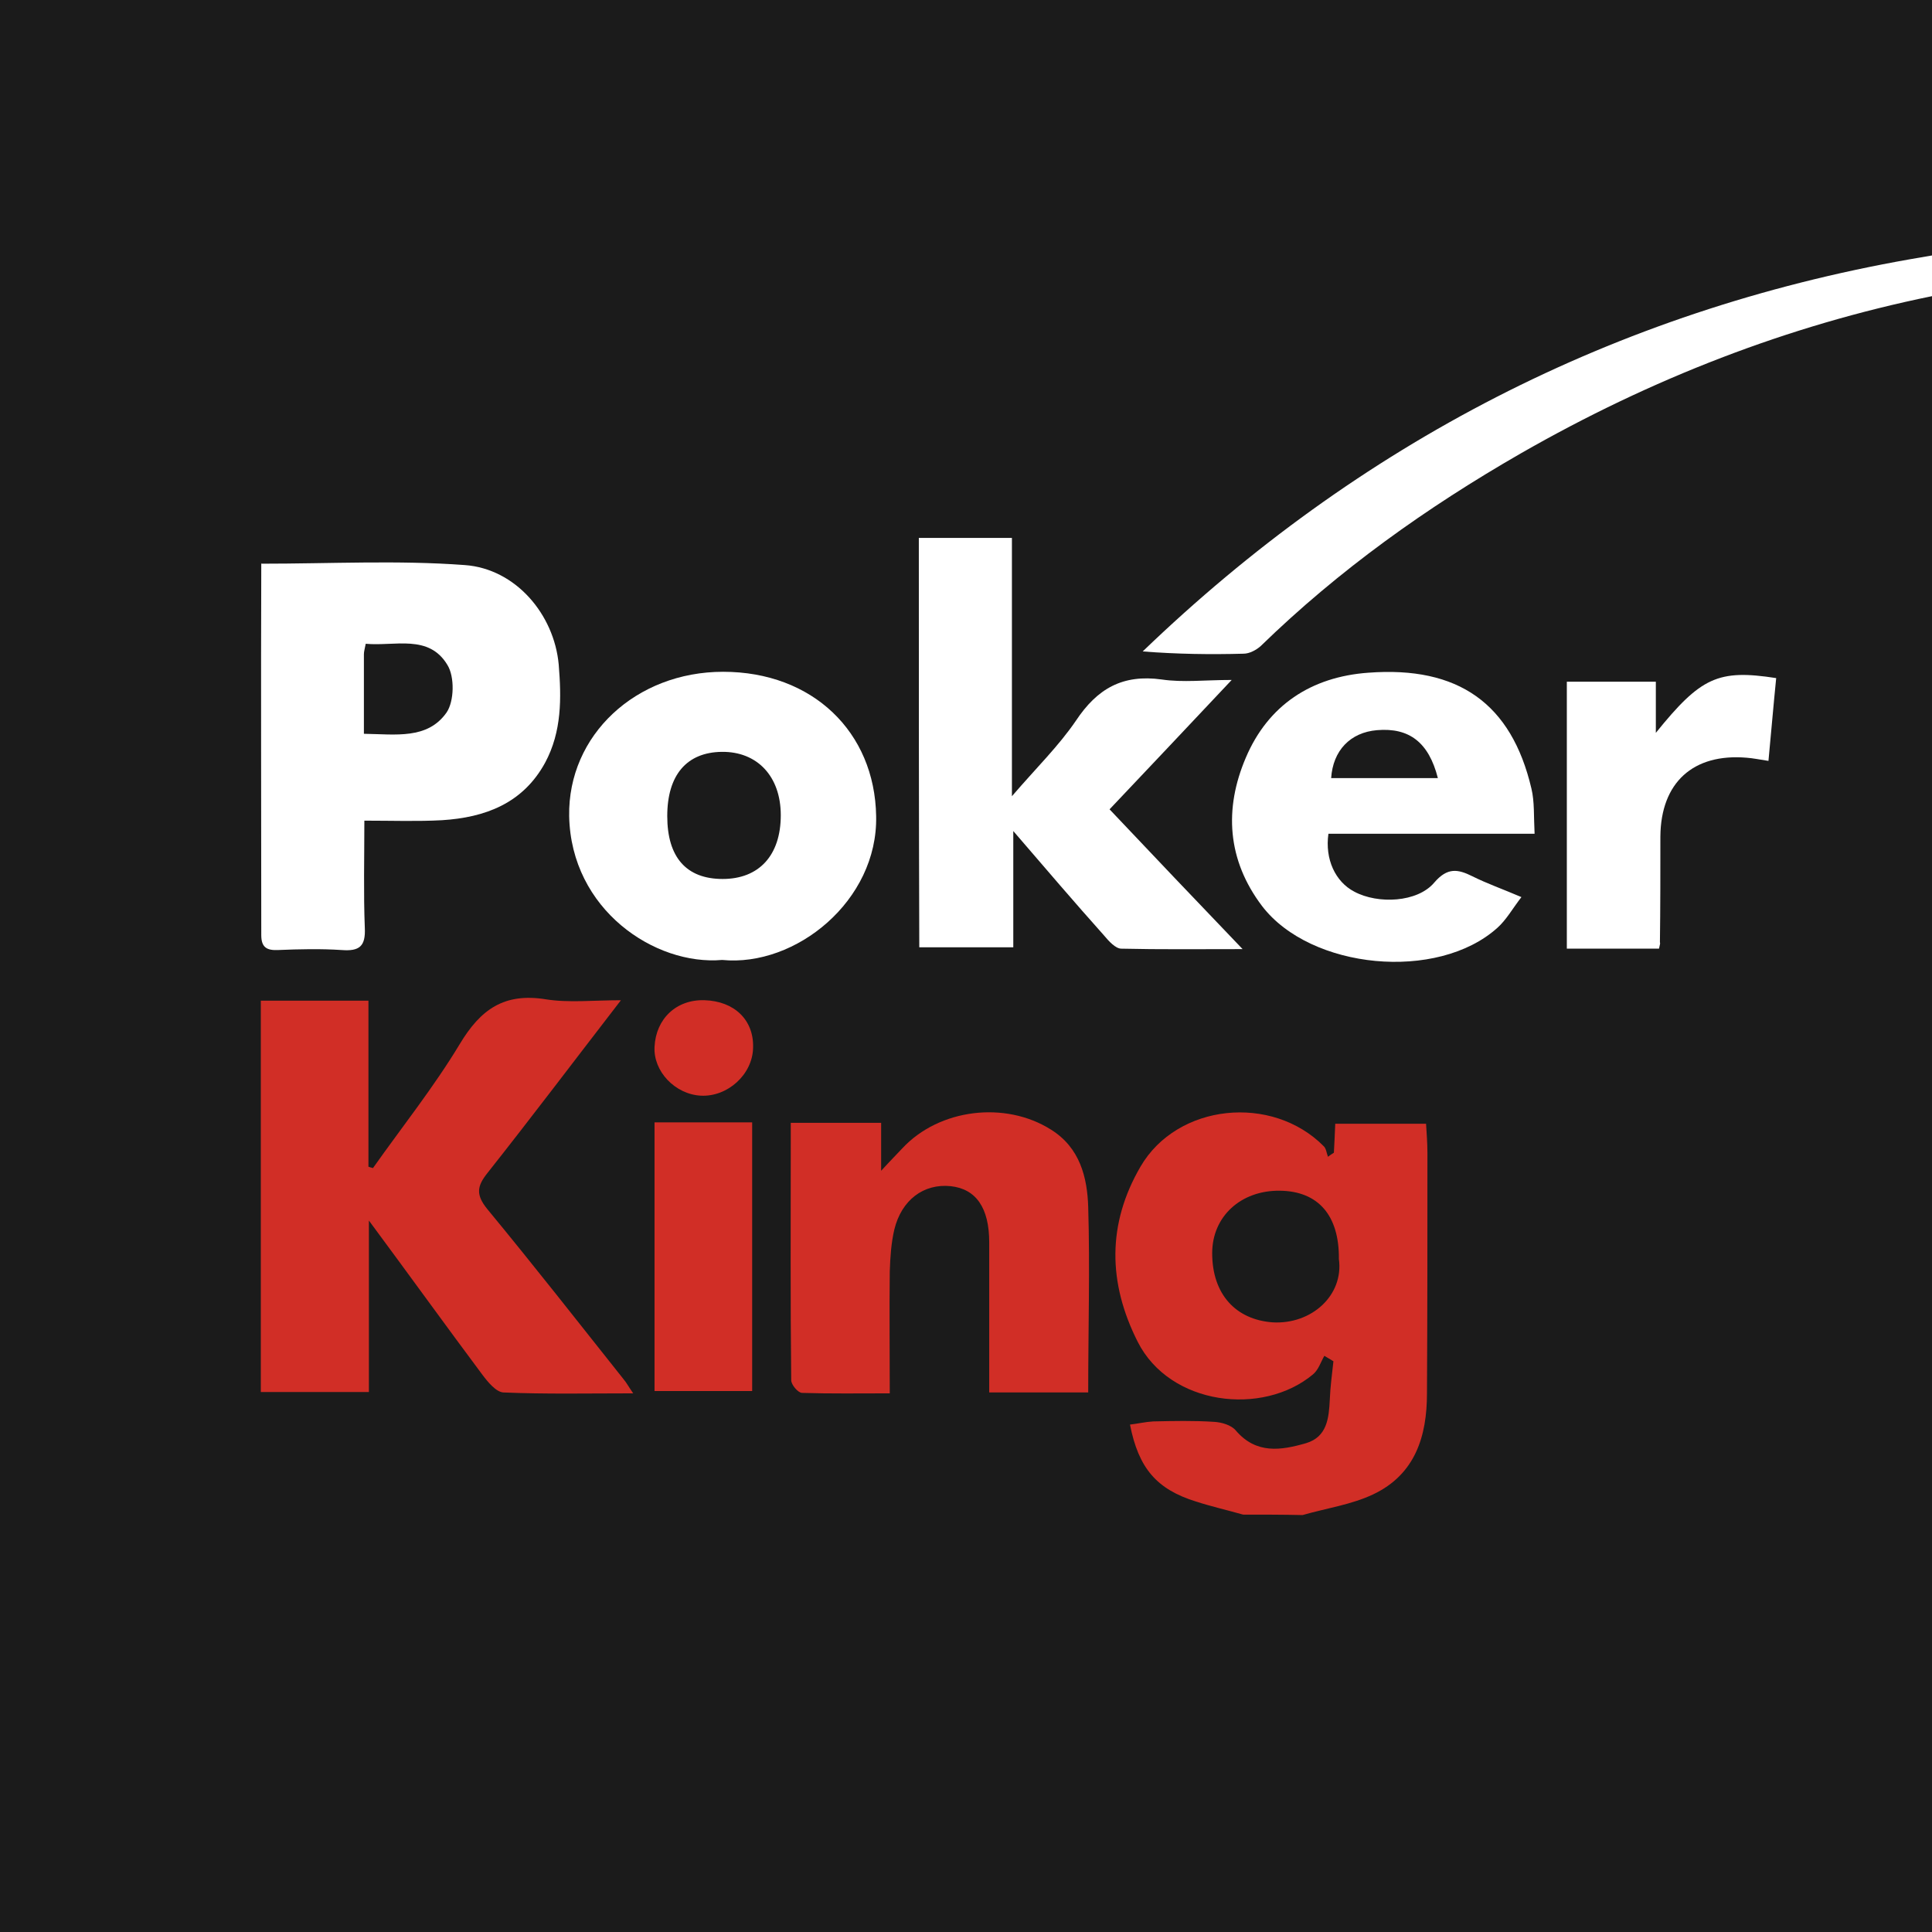
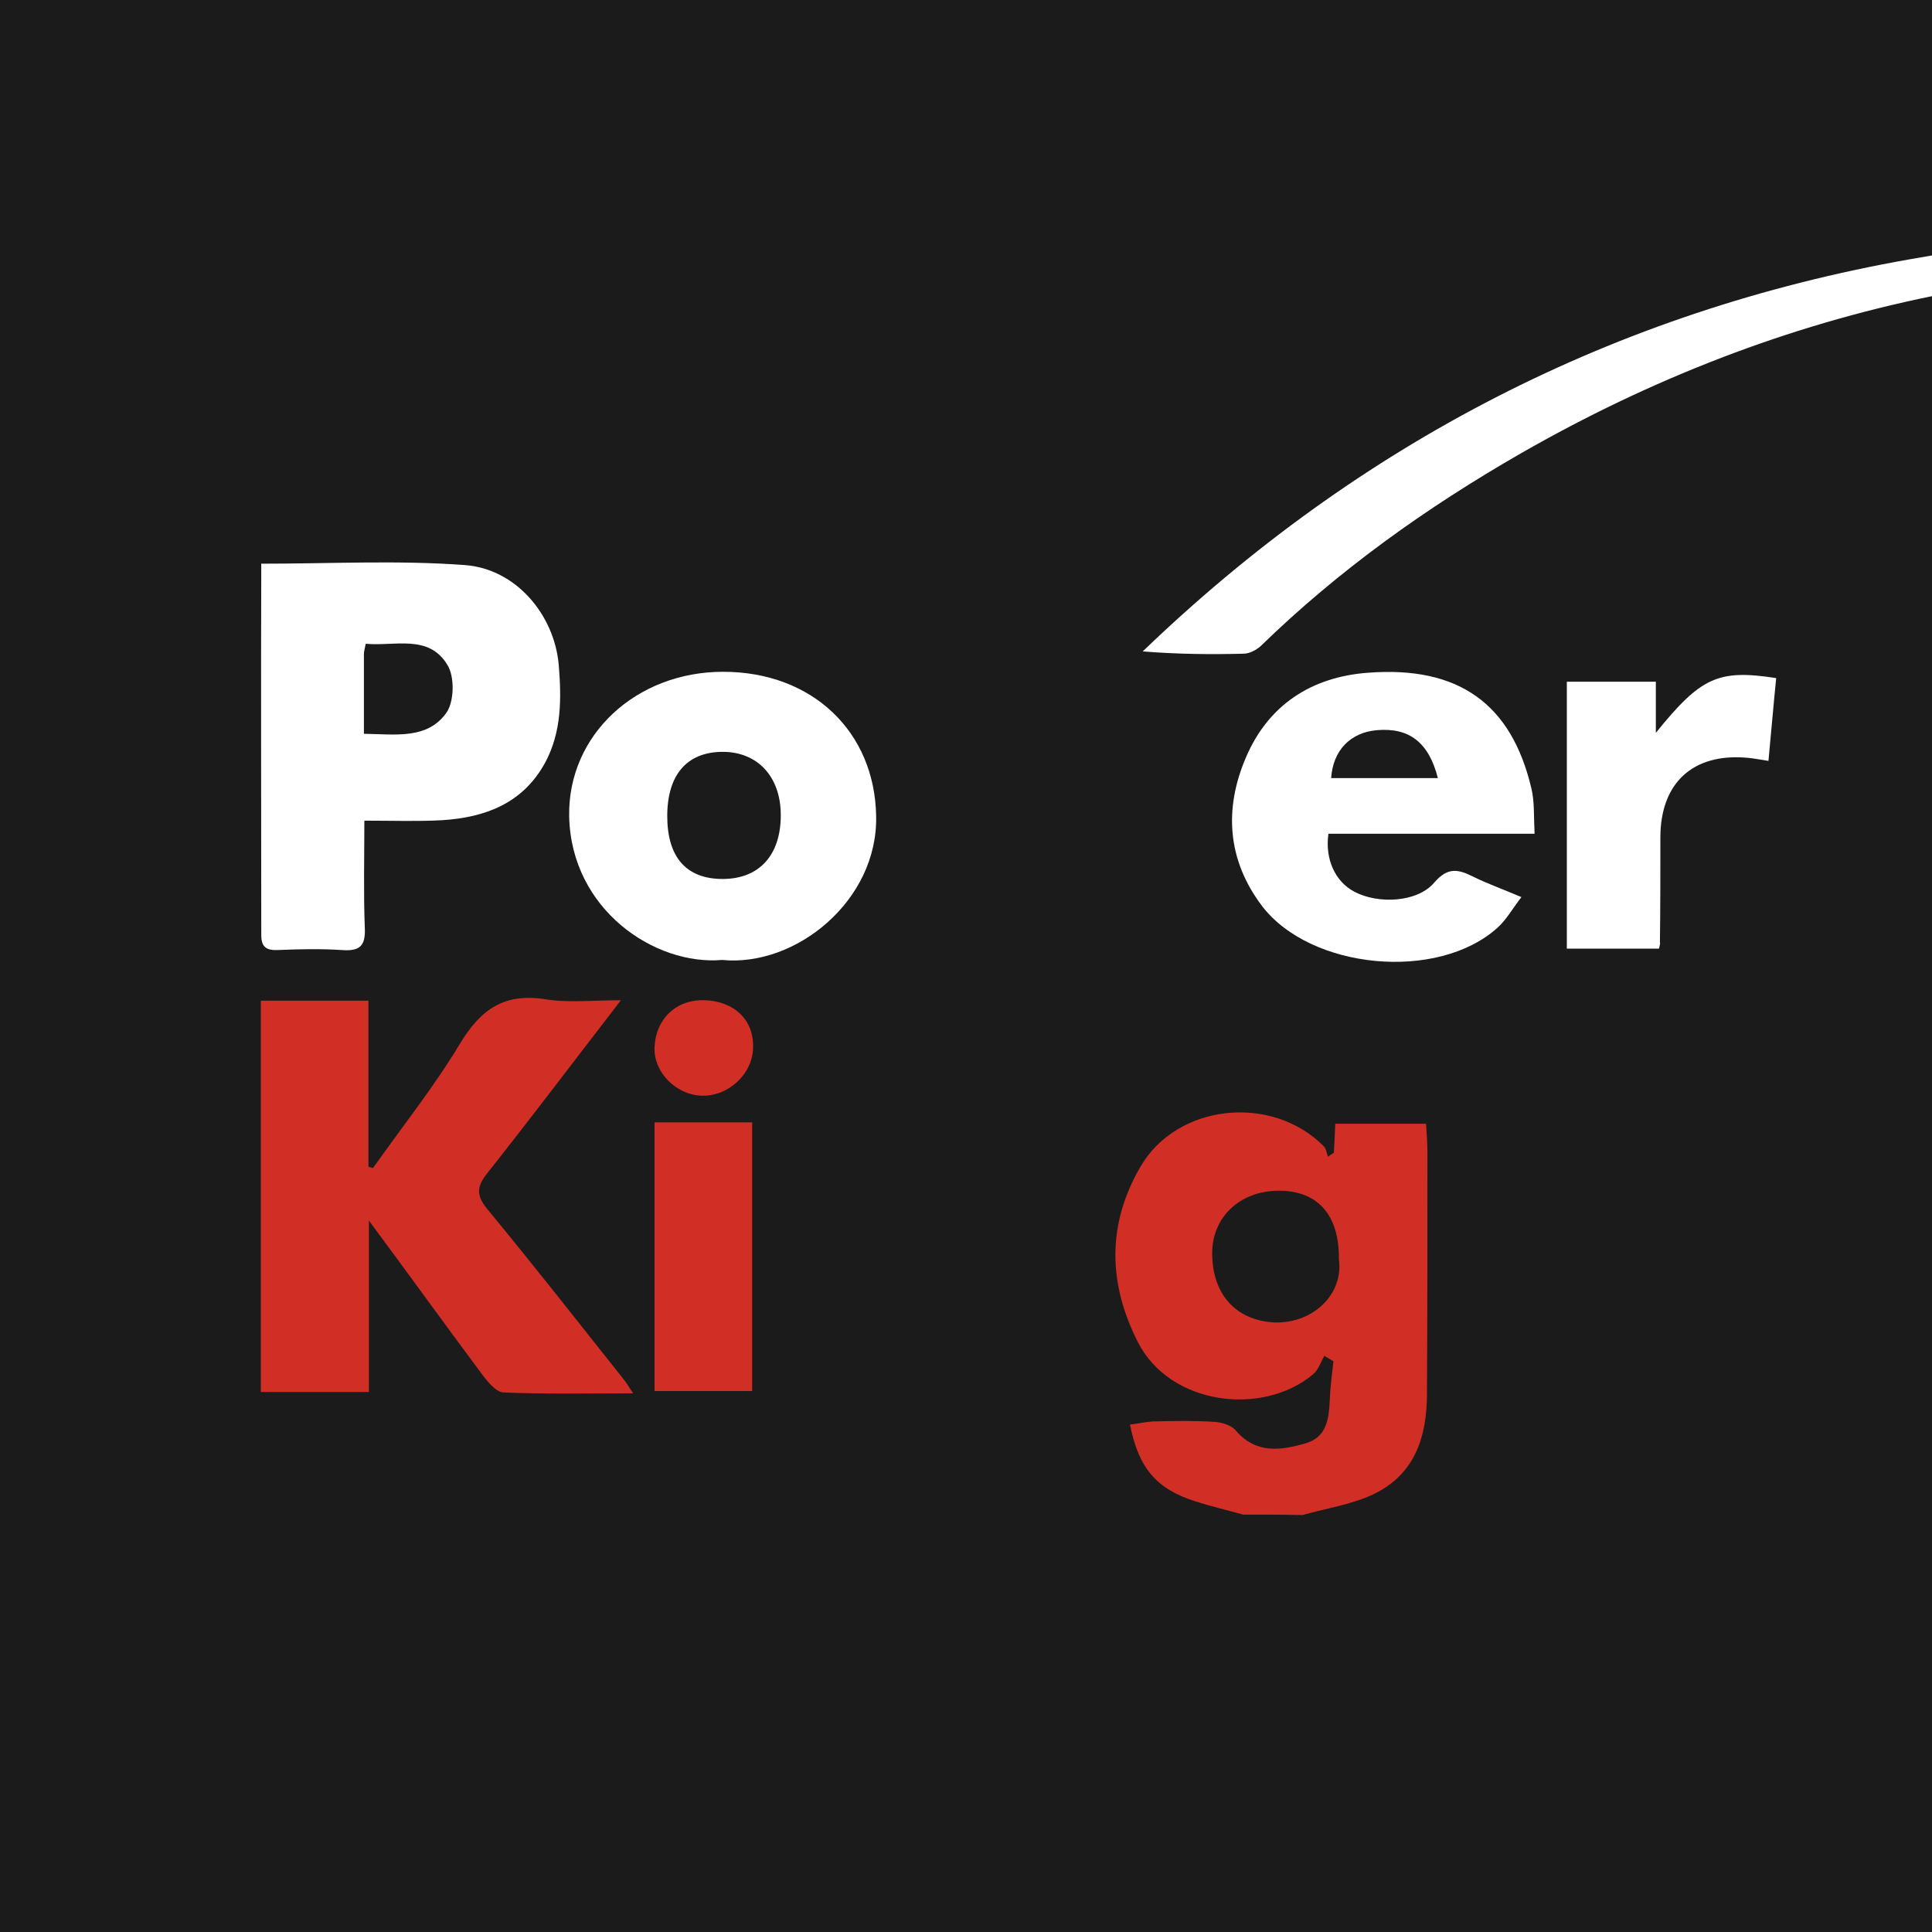
<svg xmlns="http://www.w3.org/2000/svg" width="200" height="200" viewBox="0 0 200 200" fill="none">
  <rect x="0" y="0" width="200" height="200" fill="#333333" stroke="none" />
  <g clip-path="url(#clip0)">
    <path d="M200 0H0V200H200V0Z" fill="#1B1B1B" />
    <path d="M130.514 66.874C138.6 59.007 147.672 52.544 157.45 46.925C170.918 39.211 185.085 33.702 200 30.658V26.445C199.247 26.57 198.493 26.7 197.737 26.835C167.181 32.22 140.621 45.941 118.292 67.436C121.864 67.717 125.296 67.764 128.728 67.67C129.339 67.67 130.044 67.296 130.514 66.874Z" fill="white" />
    <path d="M27.047 58.354C34.239 58.354 41.197 57.98 48.107 58.495C53.372 58.869 57.368 63.599 57.838 68.797C58.12 72.263 58.167 75.728 56.428 78.959C54.124 83.174 50.222 84.626 45.757 84.907C43.218 85.047 40.632 84.953 37.718 84.953C37.718 88.84 37.624 92.446 37.765 96.052C37.859 97.972 37.201 98.487 35.367 98.347C33.205 98.206 30.995 98.253 28.786 98.347C27.658 98.394 27.047 98.113 27.047 96.801C27.047 83.97 27 71.186 27.047 58.354C27 58.307 27.094 58.261 27.047 58.354ZM37.671 75.962C40.962 76.009 44.252 76.571 46.227 73.761C47.026 72.59 47.073 70.062 46.321 68.844C44.393 65.613 40.867 66.924 37.859 66.643C37.765 67.158 37.671 67.439 37.671 67.72C37.671 70.389 37.671 73.012 37.671 75.962Z" fill="white" />
-     <path d="M95.117 55.684C98.36 55.684 101.463 55.684 104.754 55.684C104.754 64.441 104.754 73.104 104.754 82.423C107.292 79.473 109.596 77.225 111.382 74.603C113.591 71.278 116.224 69.779 120.267 70.341C122.476 70.669 124.733 70.388 127.506 70.388C123.087 75.071 119.044 79.379 114.861 83.781C119.373 88.558 123.792 93.194 128.634 98.252C124.074 98.252 120.079 98.299 116.083 98.205C115.472 98.205 114.767 97.409 114.296 96.847C111.241 93.428 108.279 89.963 104.895 86.029C104.895 90.338 104.895 94.131 104.895 98.064C101.51 98.064 98.407 98.064 95.164 98.064C95.117 83.969 95.117 69.92 95.117 55.684Z" fill="white" />
    <path d="M74.762 99.373C67.804 99.982 59.108 94.175 58.92 84.482C58.779 76.099 65.83 69.543 74.856 69.543C84.117 69.543 90.557 75.771 90.698 84.482C90.886 93.239 82.377 100.123 74.762 99.373ZM69.074 84.482C69.074 88.743 71.048 90.991 74.809 90.991C78.569 90.991 80.826 88.556 80.826 84.388C80.826 80.361 78.381 77.785 74.715 77.832C71.095 77.879 69.074 80.22 69.074 84.482Z" fill="white" />
    <path d="M158.86 86.31C151.48 86.31 144.476 86.31 137.518 86.31C137.142 88.933 138.223 91.274 140.198 92.305C142.642 93.616 146.732 93.428 148.471 91.368C149.835 89.776 150.916 89.963 152.42 90.712C153.924 91.462 155.523 92.024 157.497 92.867C156.557 94.084 155.946 95.208 155.006 96.051C148.8 101.624 135.685 100.359 130.655 93.803C127.035 89.027 126.706 83.735 128.963 78.443C131.266 73.011 135.732 70.061 141.655 69.639C150.963 68.937 156.463 72.823 158.531 81.627C158.86 82.986 158.766 84.484 158.86 86.31ZM137.8 80.55C141.467 80.55 145.134 80.55 148.848 80.55C147.907 76.851 145.886 75.305 142.548 75.586C139.775 75.821 137.988 77.694 137.8 80.55Z" fill="white" />
    <path d="M171.741 98.202C168.544 98.202 165.442 98.202 162.198 98.202C162.198 88.976 162.198 79.844 162.198 70.572C165.254 70.572 168.215 70.572 171.412 70.572C171.412 72.305 171.412 73.991 171.412 75.864C176.066 70.104 177.852 69.261 183.87 70.197C183.587 73.007 183.352 75.817 183.07 78.767C182.13 78.627 181.472 78.486 180.814 78.439C175.267 77.971 171.929 81.015 171.882 86.588C171.882 90.24 171.882 93.893 171.835 97.546C171.882 97.64 171.835 97.78 171.741 98.202Z" fill="white" />
    <path d="M128.682 156.792C127.036 156.324 125.391 155.949 123.793 155.434C119.75 154.17 117.869 152.015 116.976 147.473C117.775 147.379 118.575 147.192 119.374 147.145C121.489 147.098 123.605 147.051 125.72 147.192C126.472 147.239 127.459 147.52 127.929 148.082C130.045 150.564 132.63 150.142 135.216 149.393C137.378 148.737 137.566 146.817 137.66 144.897C137.707 143.586 137.895 142.228 138.036 140.917C137.707 140.729 137.425 140.542 137.096 140.355C136.72 141.01 136.485 141.807 135.921 142.275C130.703 146.63 121.113 145.506 117.775 138.903C114.673 132.768 114.626 126.681 118.058 120.78C121.865 114.224 131.69 113.24 137.049 118.673C137.284 118.907 137.331 119.375 137.472 119.75C137.66 119.609 137.848 119.469 138.083 119.328C138.13 118.439 138.177 117.549 138.224 116.331C141.28 116.331 144.336 116.331 147.626 116.331C147.673 117.221 147.767 118.251 147.767 119.328C147.767 127.617 147.767 135.953 147.72 144.242C147.72 148.691 146.498 152.624 142.173 154.685C139.917 155.762 137.284 156.136 134.84 156.839C132.771 156.792 130.703 156.792 128.682 156.792ZM138.601 130.333C138.648 125.838 136.485 123.309 132.489 123.262C128.447 123.215 125.485 125.931 125.485 129.725C125.485 133.986 127.929 136.608 131.737 136.889C135.78 137.124 139.118 134.08 138.601 130.333Z" fill="#D12E26" />
    <path d="M64.278 103.544C59.436 109.819 55.017 115.673 50.458 121.433C49.376 122.791 49.235 123.681 50.458 125.18C55.253 130.986 59.907 136.934 64.56 142.787C64.843 143.115 65.031 143.49 65.548 144.239C60.8 144.239 56.475 144.333 52.103 144.146C51.351 144.099 50.505 143.068 49.941 142.319C46.133 137.215 42.419 132.063 38.188 126.35C38.188 132.672 38.188 138.339 38.188 144.099C34.286 144.099 30.761 144.099 27 144.099C27 130.612 27 117.172 27 103.591C30.62 103.591 34.239 103.591 38.141 103.591C38.141 109.445 38.141 115.111 38.141 120.778C38.282 120.824 38.423 120.871 38.611 120.918C41.62 116.657 44.91 112.536 47.59 108.087C49.752 104.481 52.197 102.748 56.522 103.451C58.872 103.825 61.411 103.544 64.278 103.544Z" fill="#D12E26" />
-     <path d="M112.651 144.145C109.126 144.145 105.929 144.145 102.403 144.145C102.403 143.021 102.403 141.991 102.403 140.914C102.403 136.793 102.403 132.672 102.403 128.597C102.403 125.038 101.04 123.072 98.408 122.791C95.634 122.51 93.331 124.195 92.579 127.286C92.249 128.691 92.155 130.19 92.108 131.641C92.061 135.716 92.108 139.837 92.108 144.239C88.912 144.239 85.997 144.285 83.036 144.192C82.612 144.192 81.907 143.349 81.907 142.88C81.813 134.685 81.86 126.443 81.86 118.248C81.86 117.639 81.86 117.031 81.86 116.234C85.057 116.234 88.019 116.234 91.215 116.234C91.215 117.639 91.215 119.091 91.215 121.198C92.202 120.121 92.814 119.513 93.425 118.857C97.232 114.783 104.049 113.94 108.797 116.937C111.805 118.81 112.557 121.901 112.651 124.945C112.839 131.22 112.651 137.542 112.651 144.145Z" fill="#D12E26" />
    <path d="M67.757 144C67.757 134.634 67.757 125.503 67.757 116.184C71.095 116.184 74.386 116.184 77.864 116.184C77.864 125.409 77.864 134.634 77.864 144C74.527 144 71.236 144 67.757 144Z" fill="#D12E26" />
    <path d="M72.929 103.542C76.032 103.636 78.053 105.603 77.959 108.459C77.912 111.222 75.327 113.564 72.553 113.423C69.874 113.283 67.617 110.894 67.758 108.366C67.899 105.462 70.015 103.449 72.929 103.542Z" fill="#D12E26" />
  </g>
  <defs>
    <clipPath id="clip0">
      <rect width="200" height="200" fill="white" />
    </clipPath>
  </defs>
</svg>